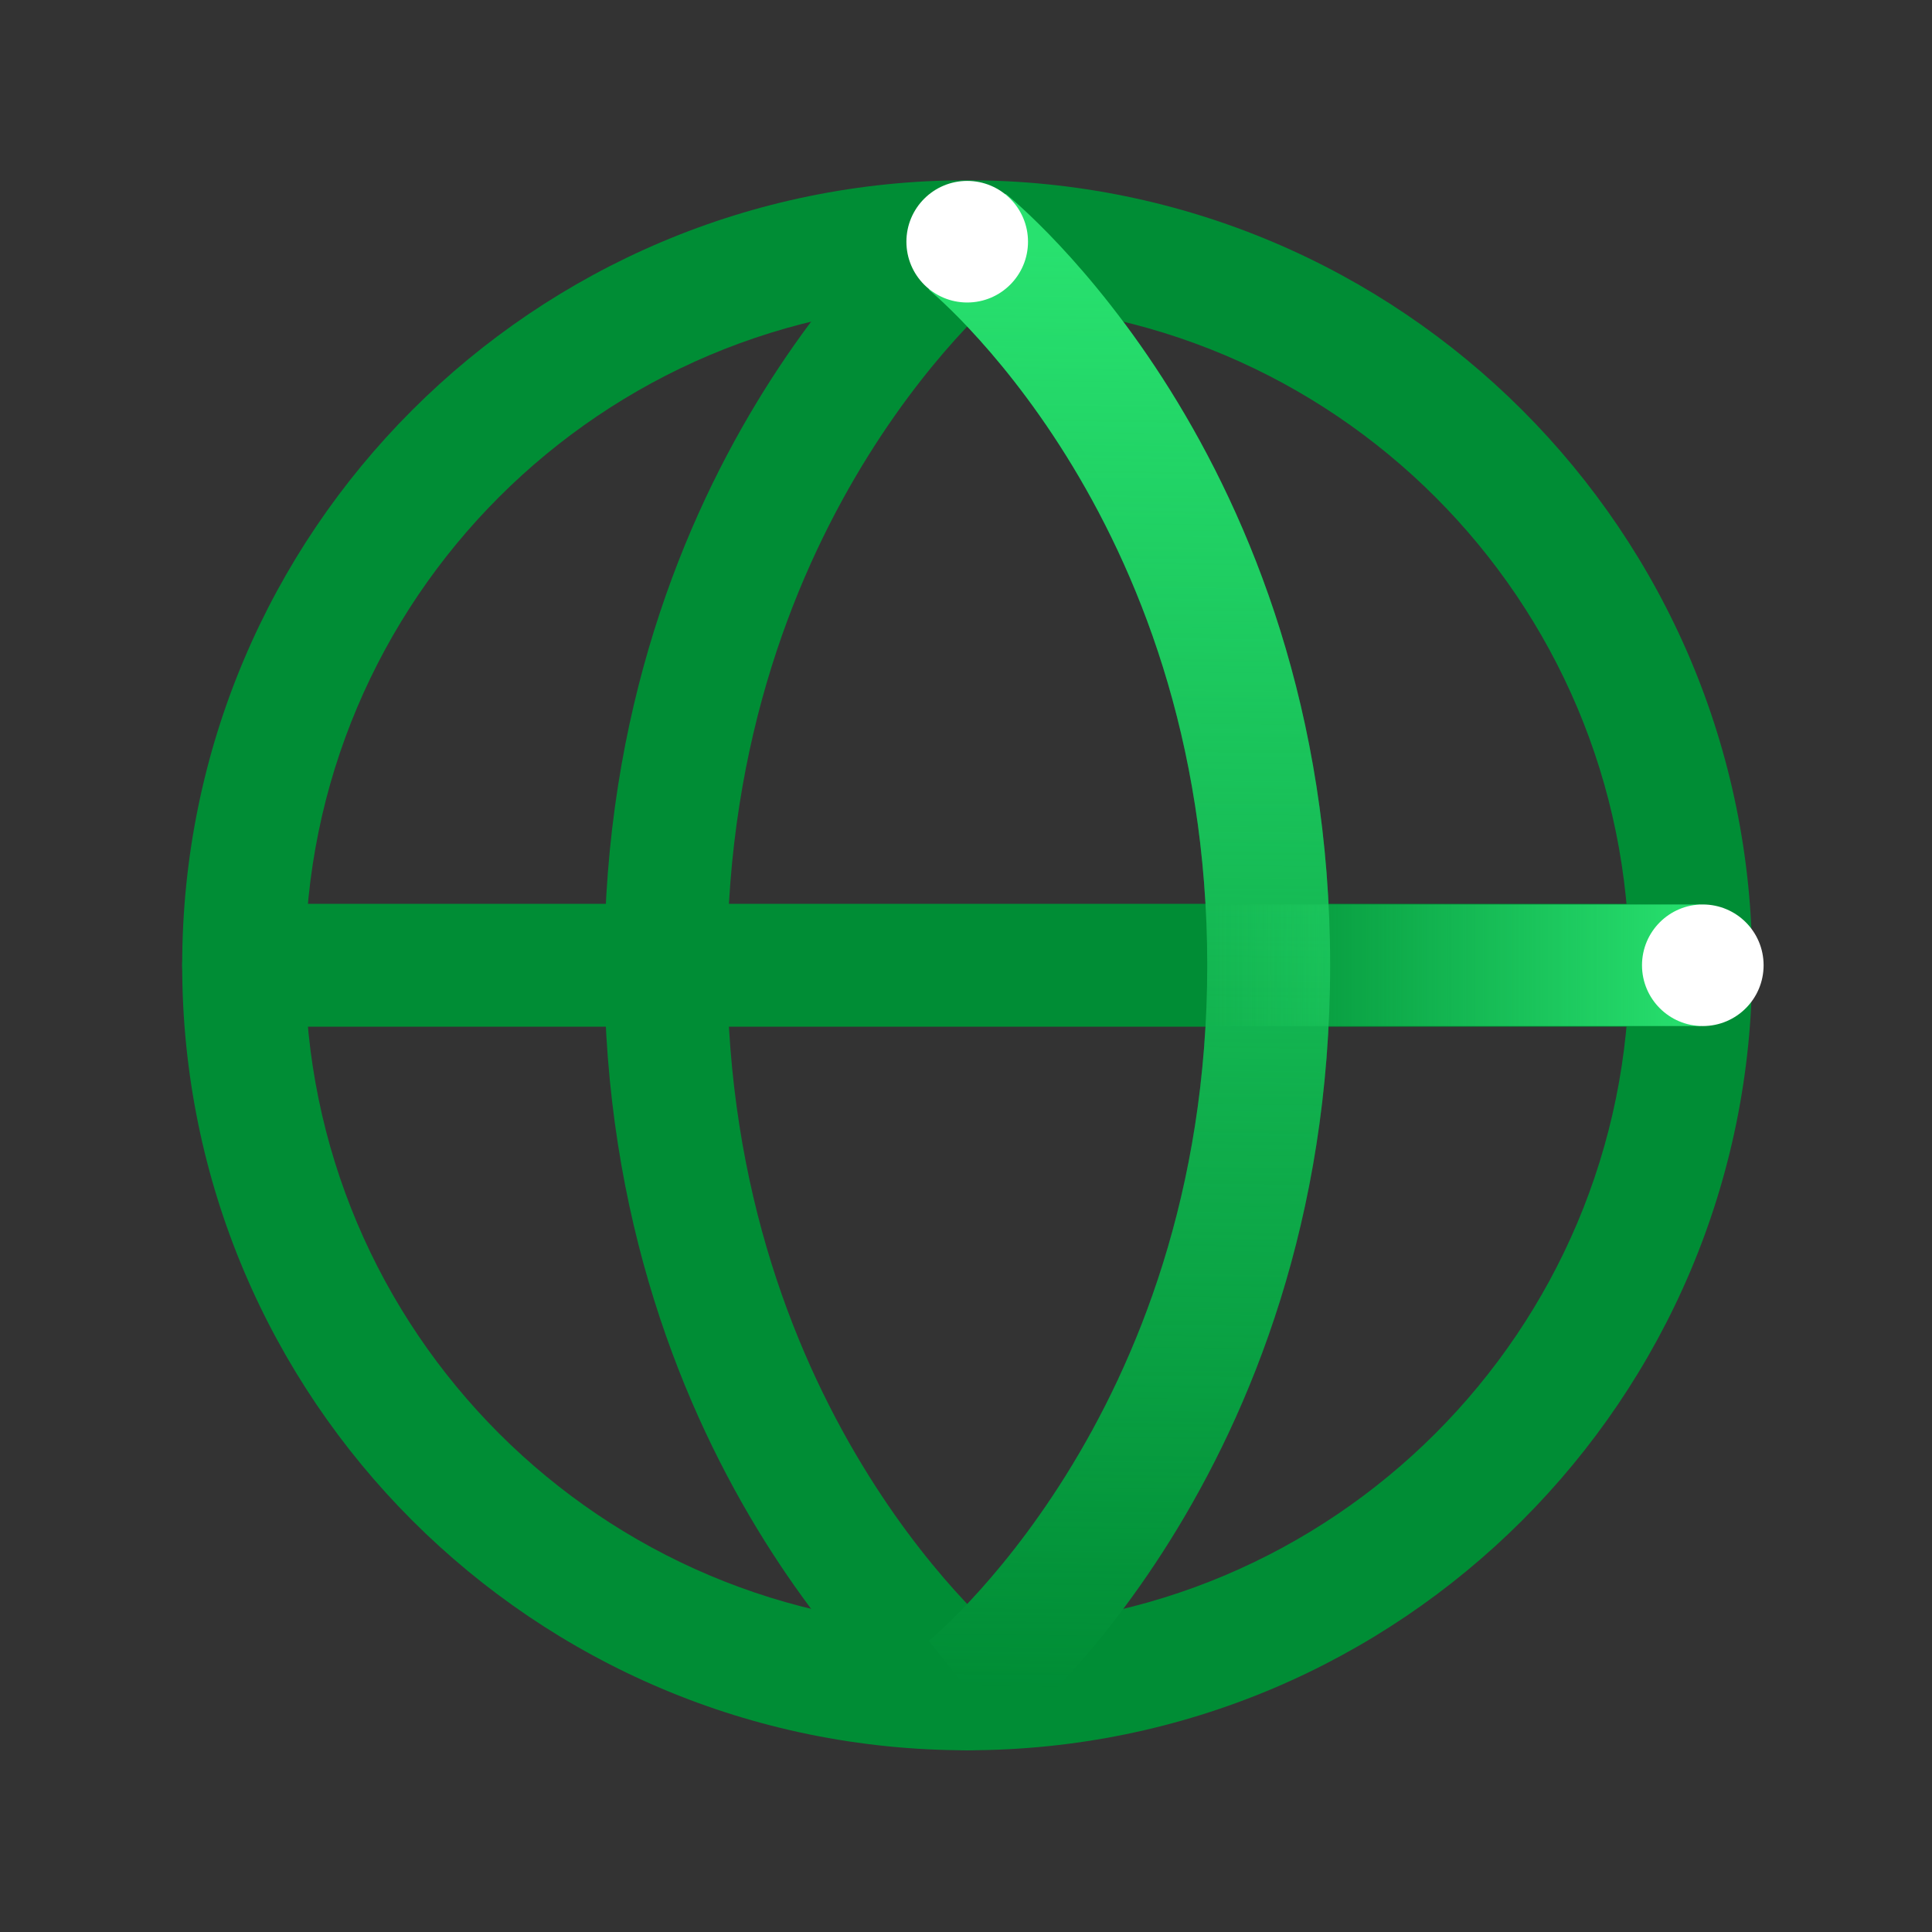
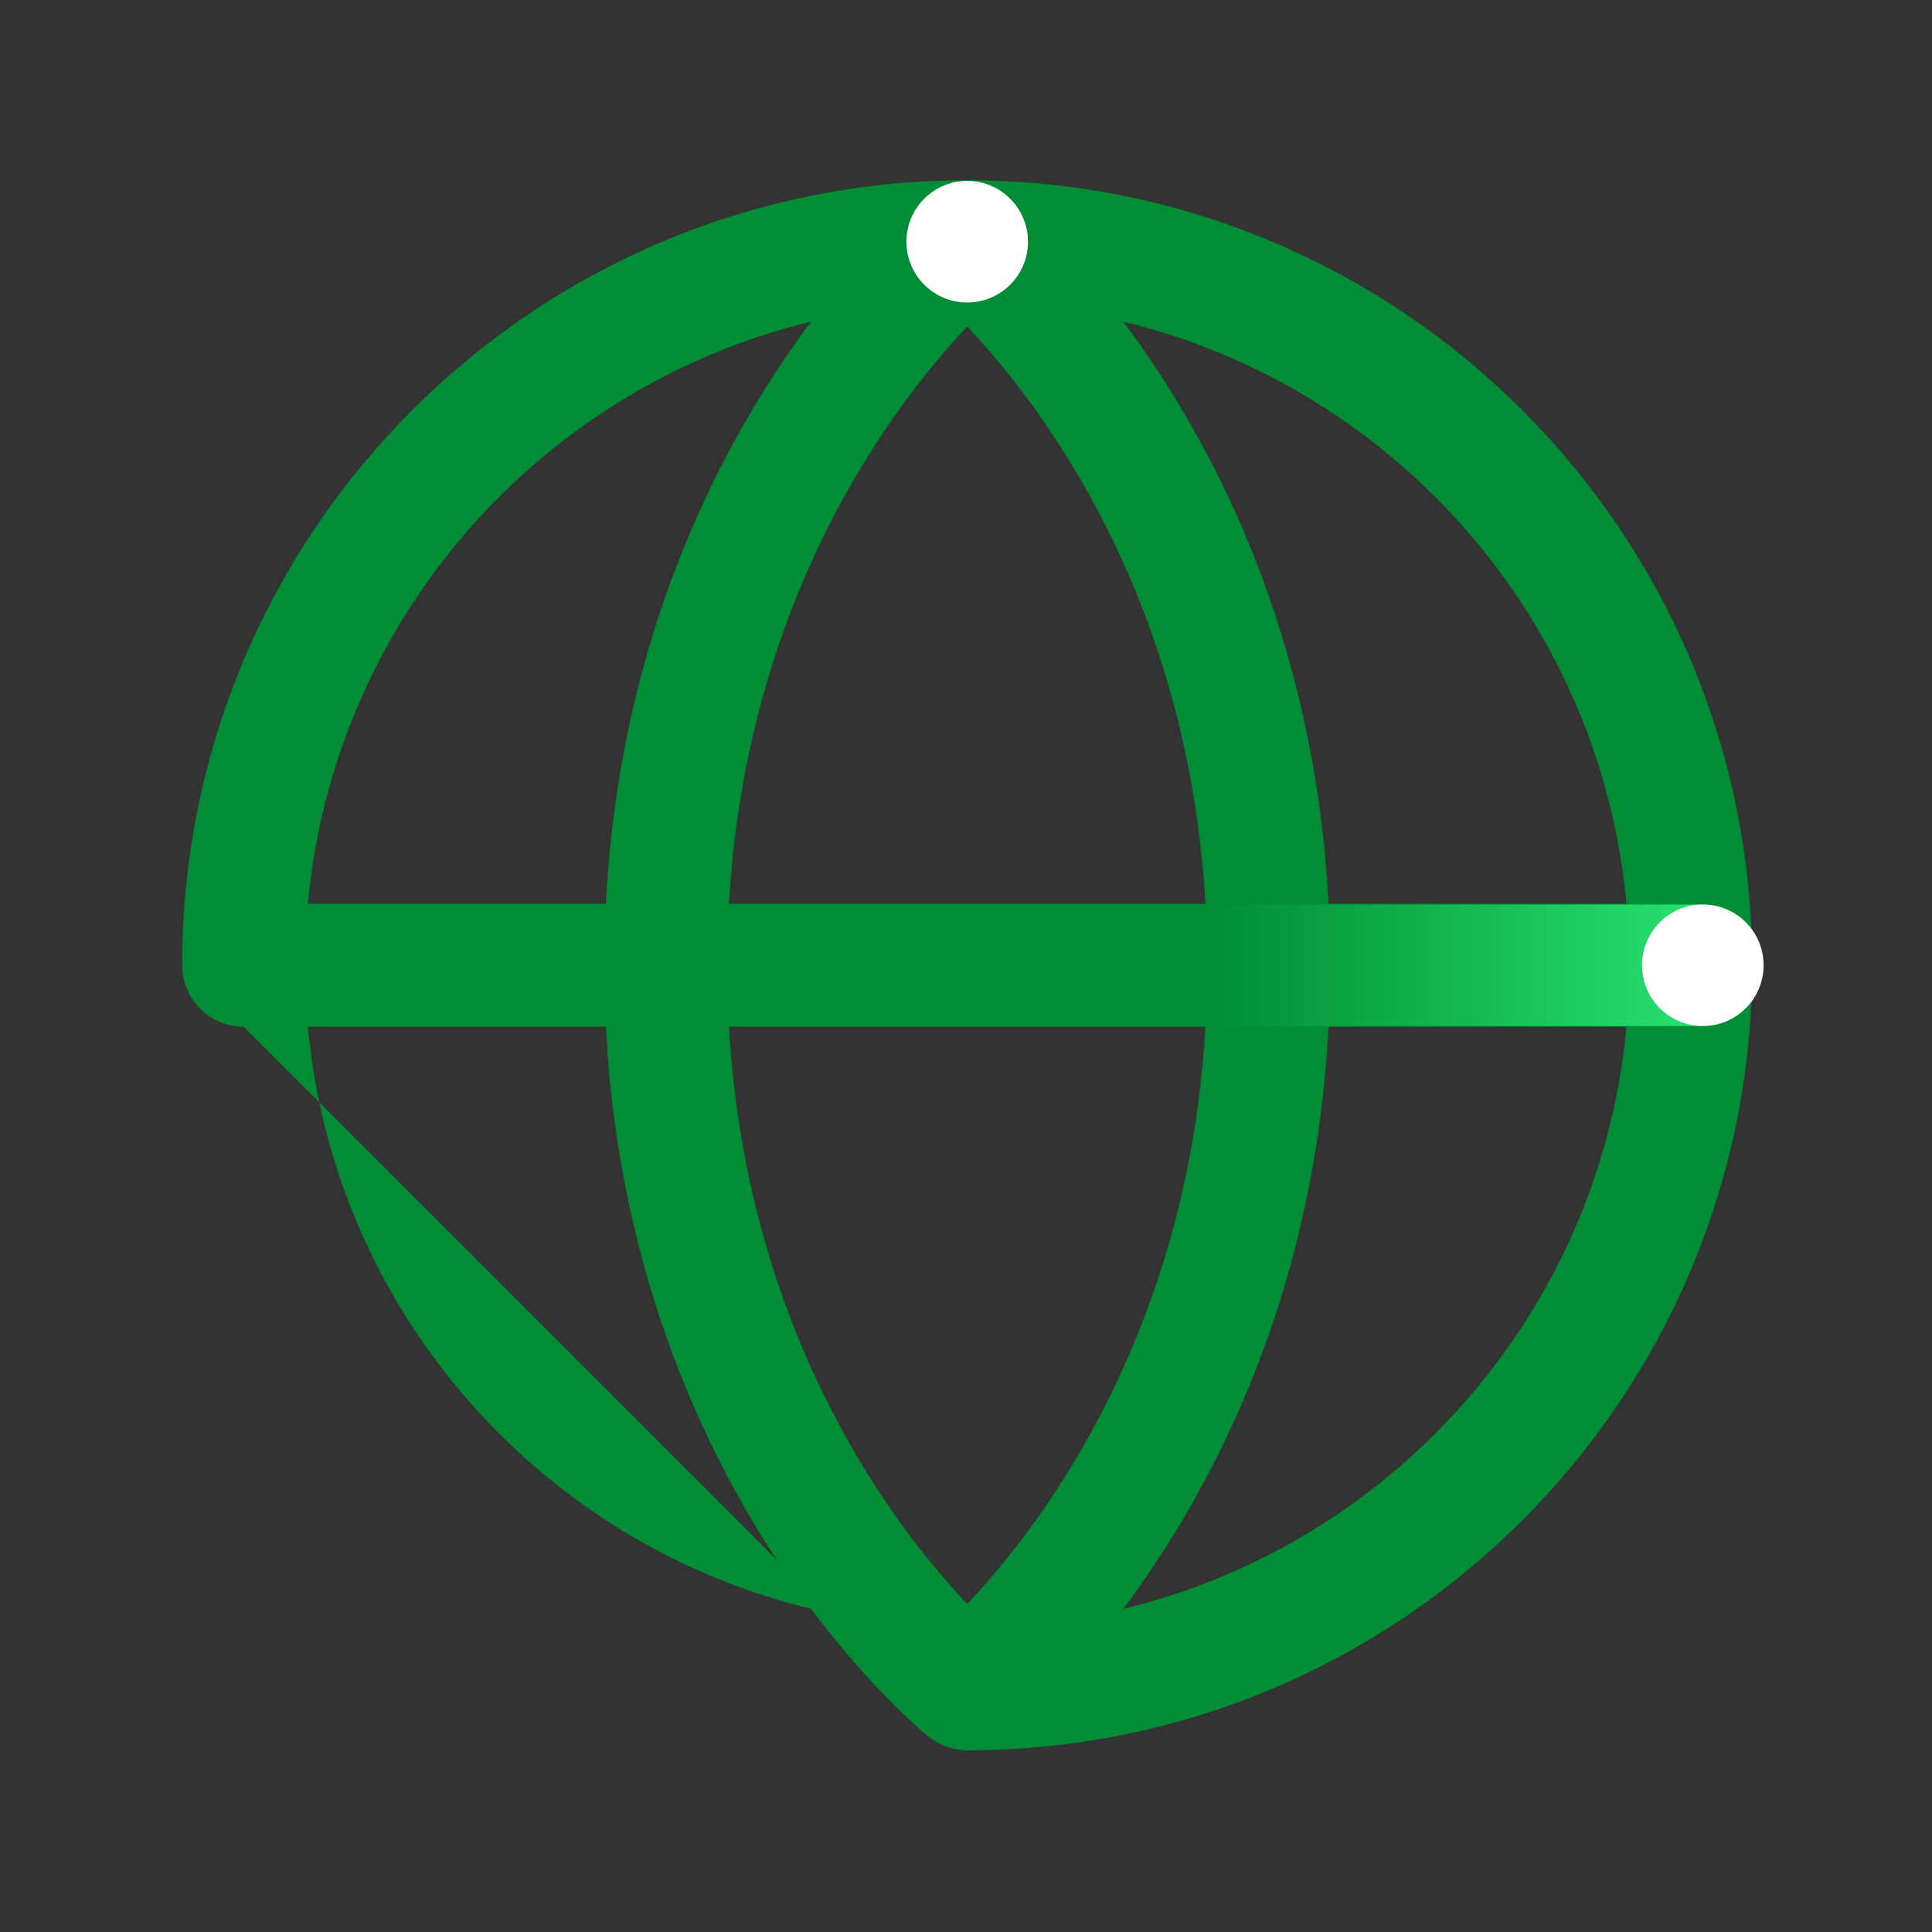
<svg xmlns="http://www.w3.org/2000/svg" width="393" height="393" viewBox="0 0 393 393" fill="none">
  <rect x="0" y="0" width="393" height="393" fill="#333333" stroke="none" />
  <g clip-path="url(#clip0_658_12288)">
    <path fill-rule="evenodd" clip-rule="evenodd" d="M37.061 196.35C37.061 189.446 42.658 183.85 49.561 183.85H343.929C350.832 183.85 356.429 189.446 356.429 196.35C356.429 203.253 350.832 208.85 343.929 208.85H49.561C42.658 208.85 37.061 203.253 37.061 196.35Z" fill="#008D35" />
-     <path fill-rule="evenodd" clip-rule="evenodd" d="M196.745 61.666C122.361 61.666 62.061 121.966 62.061 196.35C62.061 270.734 122.361 331.034 196.745 331.034C271.129 331.034 331.429 270.734 331.429 196.35C331.429 121.966 271.129 61.666 196.745 61.666ZM37.061 196.35C37.061 108.159 108.554 36.666 196.745 36.666C284.936 36.666 356.429 108.159 356.429 196.35C356.429 284.541 284.936 356.034 196.745 356.034C108.554 356.034 37.061 284.541 37.061 196.35Z" fill="#008D35" />
+     <path fill-rule="evenodd" clip-rule="evenodd" d="M196.745 61.666C122.361 61.666 62.061 121.966 62.061 196.35C62.061 270.734 122.361 331.034 196.745 331.034C271.129 331.034 331.429 270.734 331.429 196.35C331.429 121.966 271.129 61.666 196.745 61.666ZM37.061 196.35C37.061 108.159 108.554 36.666 196.745 36.666C284.936 36.666 356.429 108.159 356.429 196.35C356.429 284.541 284.936 356.034 196.745 356.034Z" fill="#008D35" />
    <path fill-rule="evenodd" clip-rule="evenodd" d="M204.554 39.405L196.745 49.166L188.936 39.405C193.502 35.753 199.988 35.753 204.554 39.405ZM196.745 343.534C188.936 353.294 188.931 353.291 188.926 353.286L188.915 353.277L188.888 353.255L188.817 353.198C188.762 353.154 188.693 353.097 188.61 353.028C188.443 352.89 188.219 352.703 187.942 352.467C187.389 351.995 186.623 351.326 185.675 350.459C183.78 348.727 181.154 346.202 178.044 342.884C171.826 336.252 163.64 326.416 155.482 313.363C139.134 287.206 122.918 248.146 122.918 196.35C122.918 144.554 139.134 105.493 155.482 79.337C163.64 66.284 171.826 56.447 178.044 49.816C181.154 46.498 183.78 43.973 185.675 42.24C186.623 41.374 187.389 40.705 187.942 40.232C188.219 39.996 188.443 39.809 188.61 39.672C188.693 39.602 188.762 39.546 188.817 39.502L188.888 39.444L188.915 39.422L188.926 39.413C188.931 39.409 188.936 39.405 196.745 49.166C204.554 39.405 204.559 39.409 204.564 39.413L204.575 39.422L204.602 39.444L204.673 39.502C204.728 39.546 204.797 39.602 204.88 39.672C205.047 39.809 205.271 39.996 205.548 40.232C206.101 40.705 206.867 41.374 207.815 42.24C209.71 43.973 212.336 46.498 215.447 49.816C221.664 56.447 229.85 66.284 238.008 79.337C254.356 105.493 270.572 144.554 270.572 196.35C270.572 248.146 254.356 287.206 238.008 313.363C229.85 326.416 221.664 336.252 215.447 342.884C212.336 346.202 209.71 348.727 207.815 350.459C206.867 351.326 206.101 351.995 205.548 352.467C205.271 352.703 205.047 352.89 204.88 353.028C204.797 353.097 204.728 353.154 204.673 353.198L204.602 353.255L204.575 353.277L204.564 353.286C204.559 353.291 204.554 353.294 196.745 343.534ZM196.745 343.534L188.936 353.294C193.502 356.947 199.988 356.947 204.554 353.294L196.745 343.534ZM196.745 326.277C196.898 326.116 197.052 325.952 197.208 325.785C202.49 320.152 209.635 311.59 216.808 300.113C231.124 277.208 245.572 242.676 245.572 196.35C245.572 150.023 231.124 115.492 216.808 92.587C209.635 81.11 202.49 72.548 197.208 66.914C197.052 66.748 196.898 66.584 196.745 66.423C196.592 66.584 196.438 66.748 196.282 66.914C191 72.548 183.855 81.11 176.682 92.587C162.366 115.492 147.918 150.023 147.918 196.35C147.918 242.676 162.366 277.208 176.682 300.113C183.855 311.59 191 320.152 196.282 325.785C196.438 325.952 196.592 326.116 196.745 326.277Z" fill="#008D35" />
-     <path fill-rule="evenodd" clip-rule="evenodd" d="M188.928 58.92C188.932 58.923 188.937 58.927 196.745 49.166C204.554 39.405 204.559 39.409 204.564 39.413L204.575 39.422L204.603 39.444L204.673 39.502C204.728 39.546 204.797 39.603 204.881 39.672C205.048 39.809 205.271 39.996 205.548 40.233C206.102 40.705 206.867 41.374 207.815 42.24C209.71 43.973 212.336 46.498 215.447 49.816C221.664 56.447 229.85 66.284 238.009 79.337C254.356 105.493 270.572 144.554 270.572 196.35C270.572 248.146 254.356 287.206 238.009 313.363C229.85 326.416 221.664 336.252 215.447 342.884C212.336 346.202 209.71 348.727 207.815 350.459C206.867 351.326 206.102 351.995 205.548 352.467C205.271 352.703 205.048 352.89 204.881 353.028C204.797 353.097 204.728 353.154 204.673 353.198L204.603 353.255L204.575 353.277L204.564 353.286C204.559 353.291 204.554 353.294 196.745 343.534C188.937 333.773 188.932 333.776 188.928 333.78L188.921 333.785L188.906 333.797C188.911 333.794 188.929 333.778 188.962 333.752C189.027 333.698 189.148 333.597 189.32 333.45C189.665 333.156 190.217 332.675 190.946 332.008C192.405 330.675 194.57 328.6 197.208 325.785C202.49 320.152 209.635 311.59 216.809 300.113C231.124 277.208 245.572 242.676 245.572 196.35C245.572 150.023 231.124 115.492 216.809 92.587C209.635 81.11 202.49 72.548 197.208 66.914C194.57 64.1 192.405 62.025 190.946 60.691C190.217 60.025 189.665 59.544 189.32 59.25C189.148 59.102 189.027 59.002 188.962 58.948C188.929 58.921 188.911 58.906 188.906 58.903L188.905 58.902C188.905 58.902 188.907 58.903 188.911 58.906L188.921 58.914L188.928 58.92Z" fill="url(#paint0_linear_658_12288)" />
    <circle cx="12.367" cy="12.367" r="12.367" transform="matrix(-1 0 0 1 209.112 36.799)" fill="white" />
    <rect width="99.18" height="24.733" transform="matrix(-1 0 0 1 345.925 183.983)" fill="url(#paint1_linear_658_12288)" />
    <circle cx="12.367" cy="12.367" r="12.367" transform="matrix(-1 0 0 1 358.745 183.983)" fill="white" />
  </g>
  <defs>
    <linearGradient id="paint0_linear_658_12288" x1="205.925" y1="49.166" x2="202.134" y2="343.534" gradientUnits="userSpaceOnUse">
      <stop stop-color="#28E16F" />
      <stop offset="1" stop-color="#28E16F" stop-opacity="0" />
    </linearGradient>
    <linearGradient id="paint1_linear_658_12288" x1="0" y1="15.739" x2="99.18" y2="15.739" gradientUnits="userSpaceOnUse">
      <stop stop-color="#28E16F" />
      <stop offset="1" stop-color="#28E16F" stop-opacity="0" />
    </linearGradient>
    <clipPath id="clip0_658_12288">
      <rect width="392.49" height="392.49" fill="white" transform="translate(0.5 0.105)" />
    </clipPath>
  </defs>
</svg>